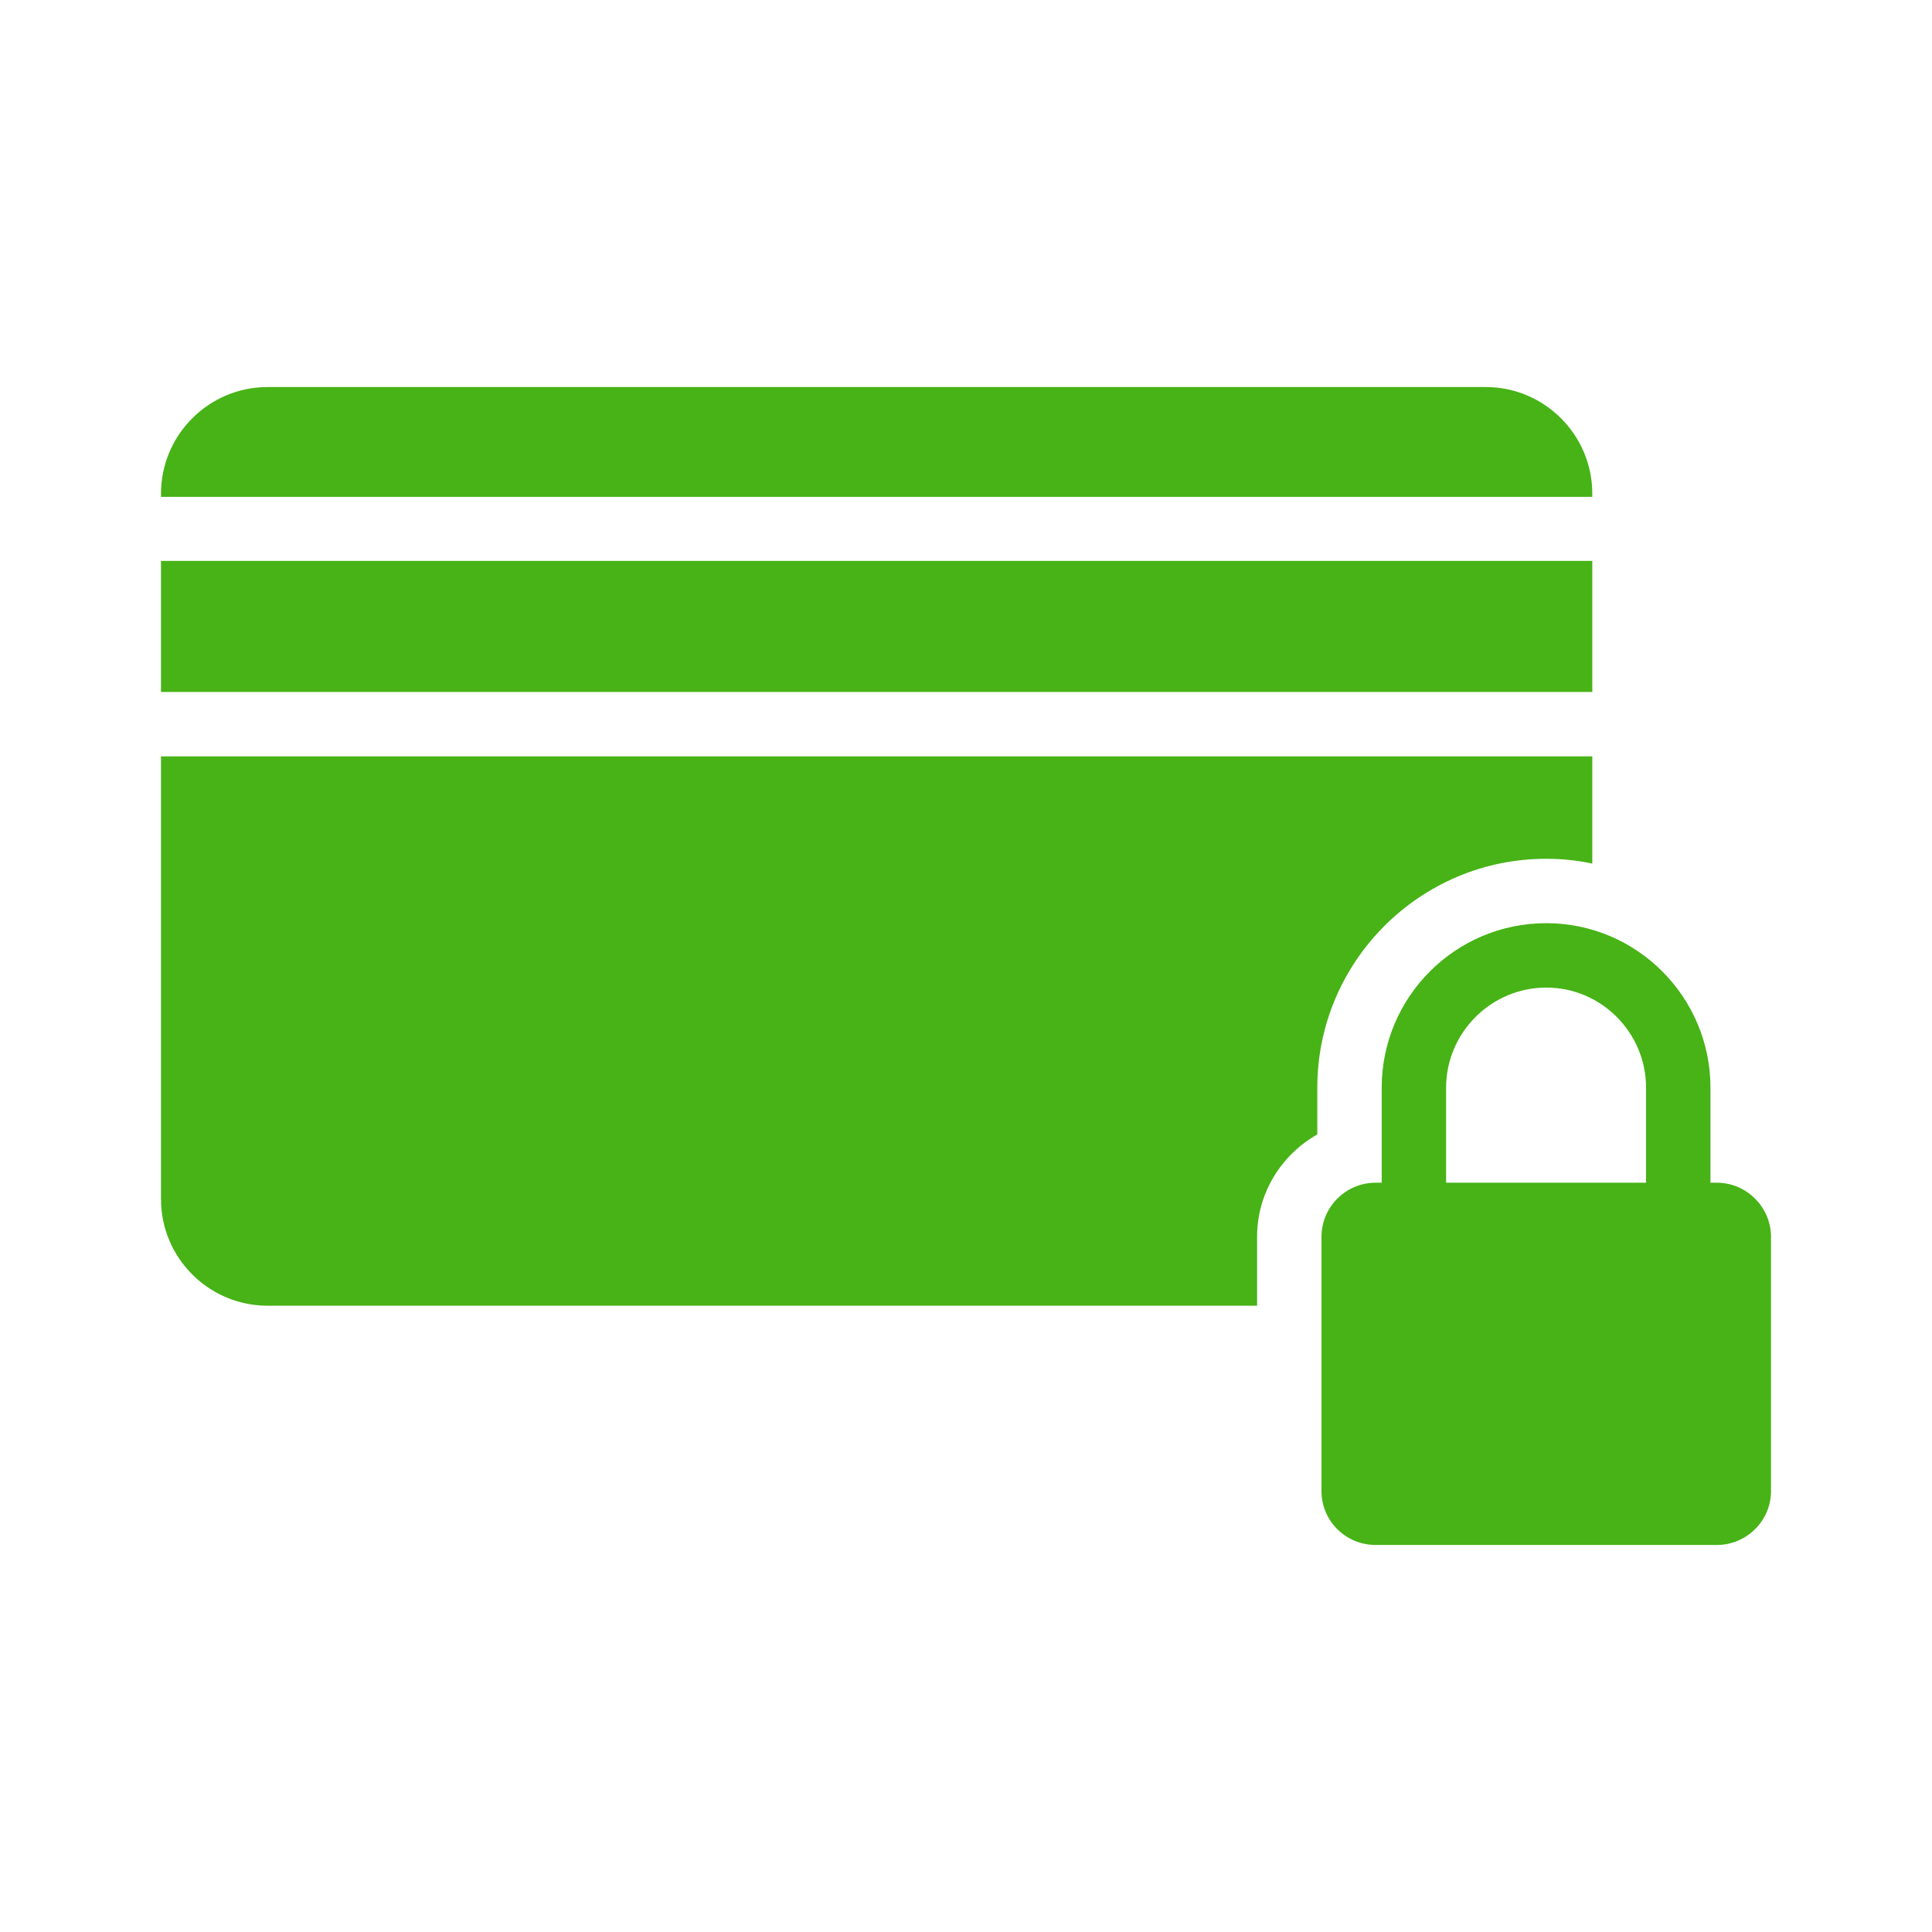
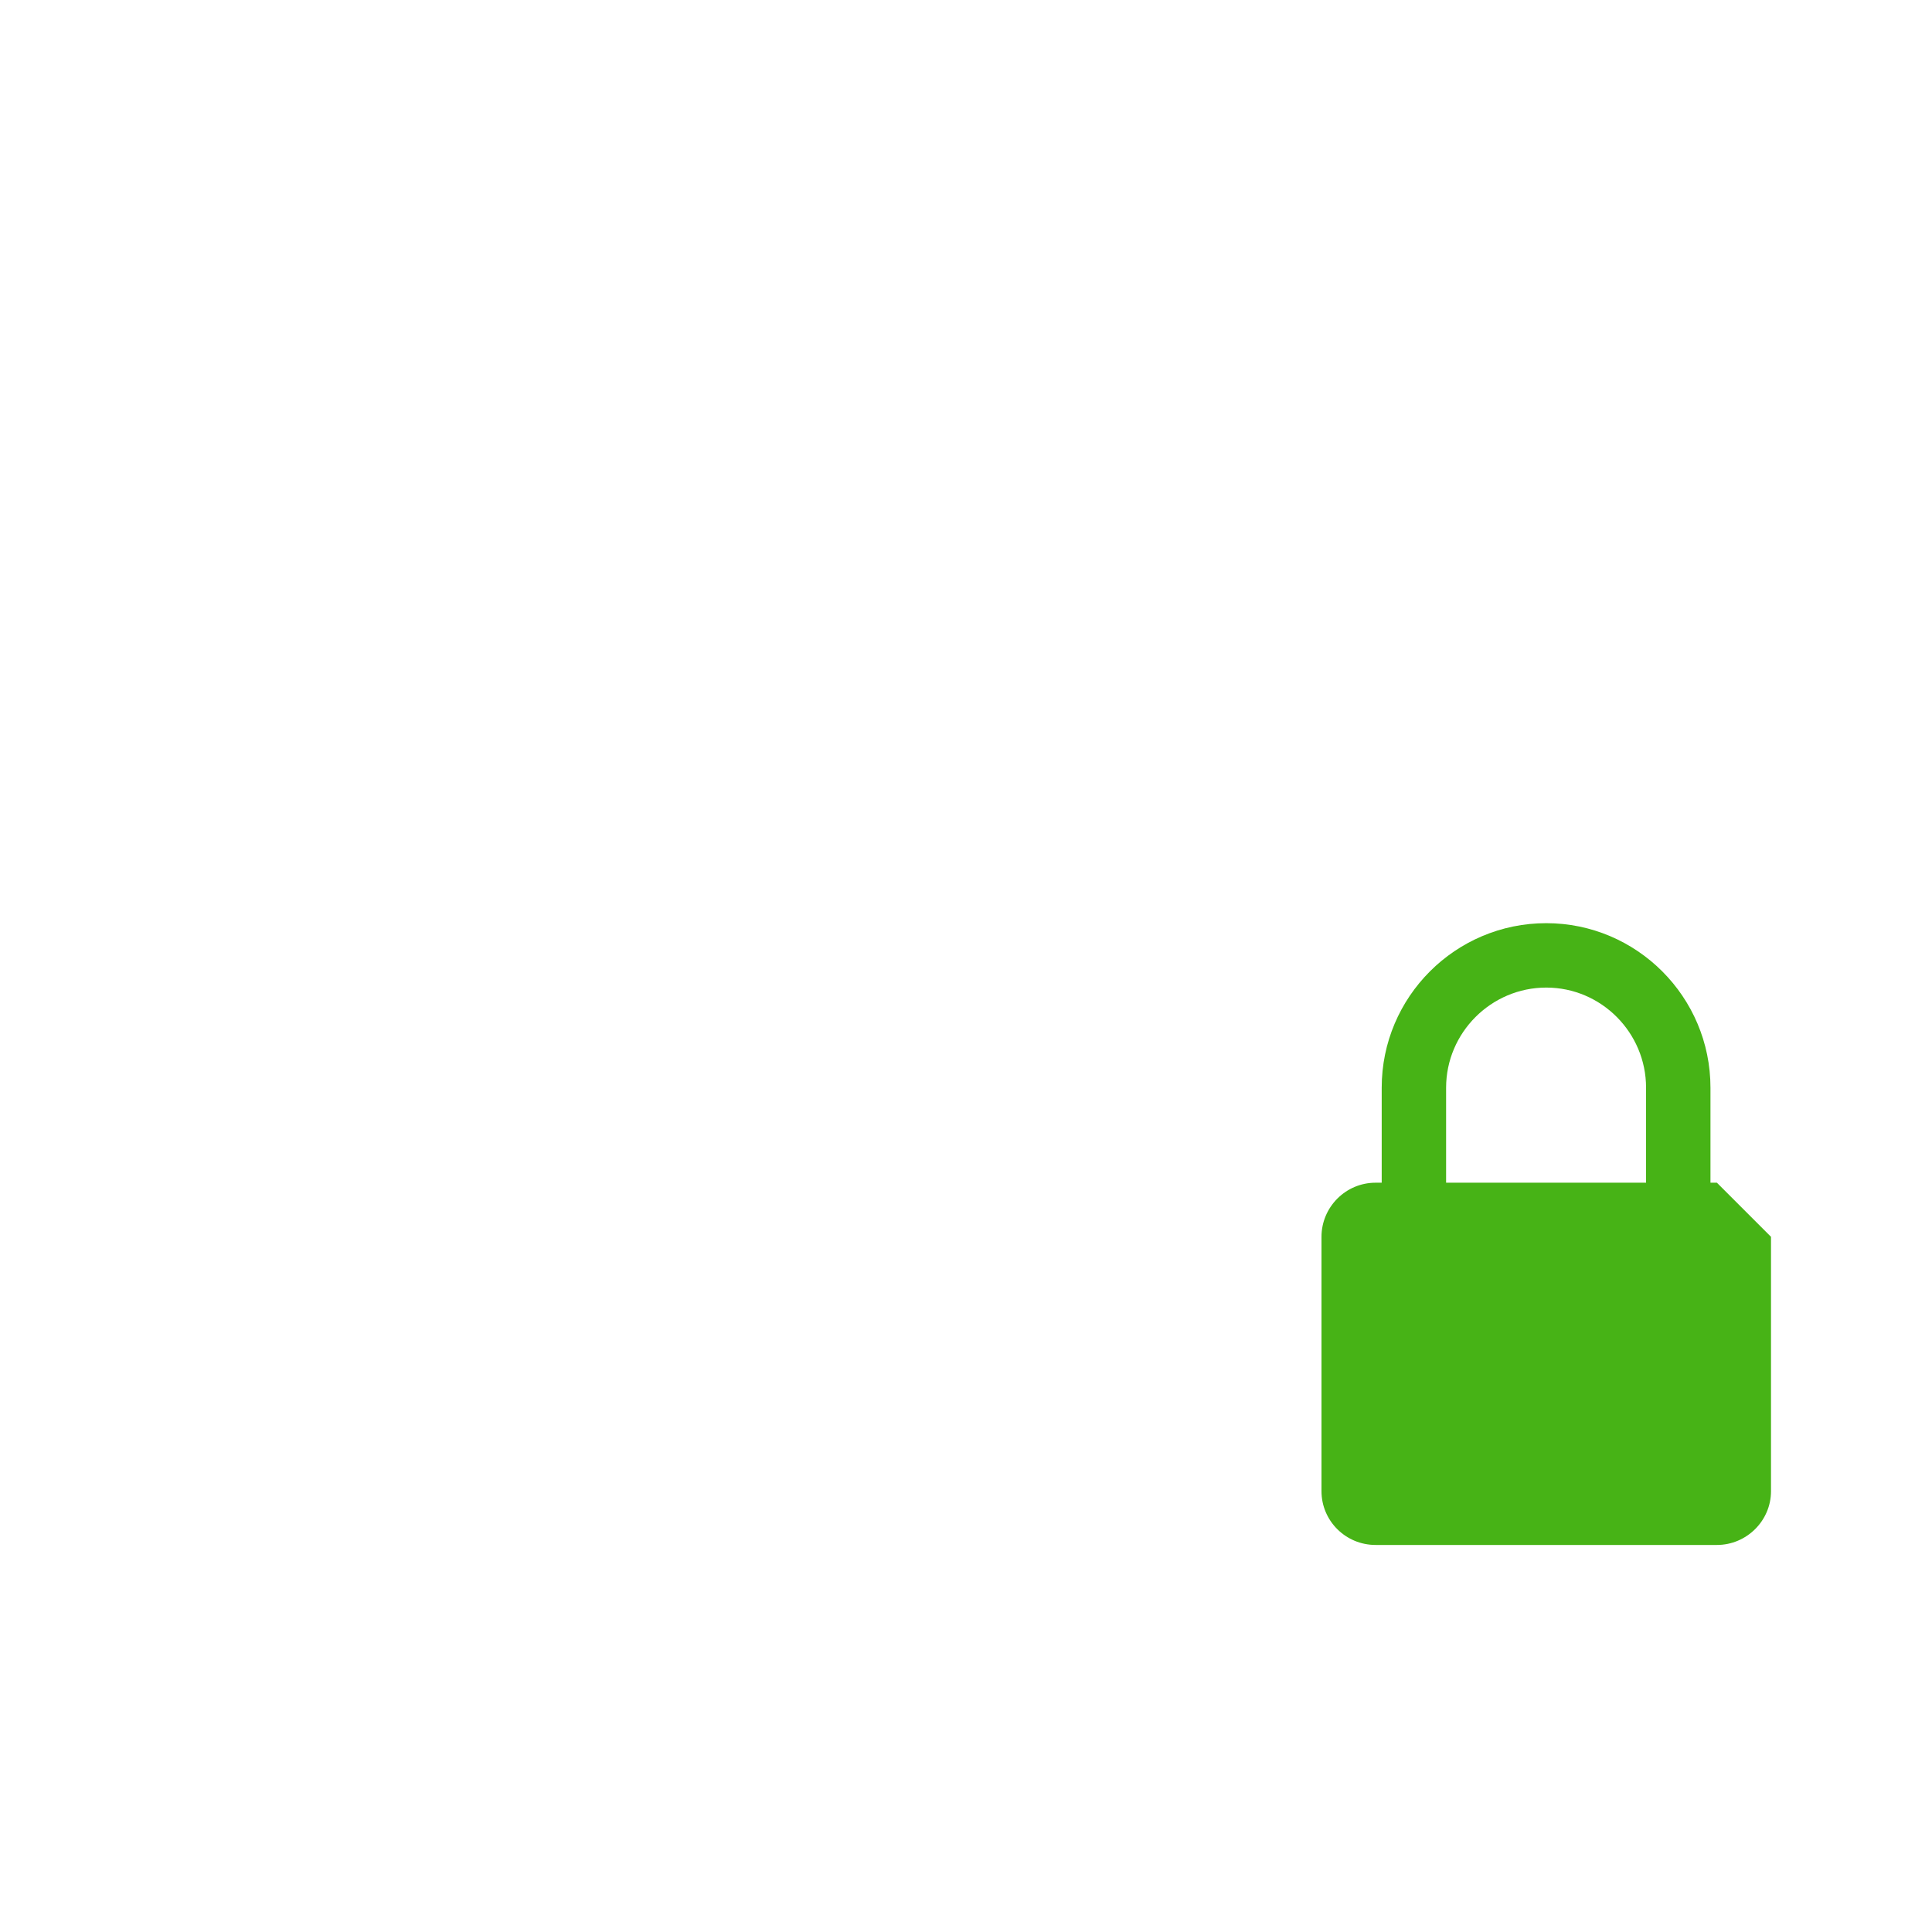
<svg xmlns="http://www.w3.org/2000/svg" viewBox="0 0 60 60" id="SecurePayment">
-   <path d="M49.45 15.33c0-1.82-1.48-3.31-3.31-3.31H8.31C6.48 12.02 5 13.51 5 15.33v.1h44.45v-.1zM5 17.42h44.45v4.07H5zM48.02 26.67c.49 0 .97.05 1.43.15v-3.33H5v13.75c0 1.82 1.48 3.31 3.31 3.31h30.73v-2.14c0-1.37.76-2.55 1.87-3.18v-1.45c0-3.92 3.19-7.11 7.11-7.11z" fill="#47b316" class="color000000 svgShape" />
-   <path d="M53.32 36.73h-.2v-2.95c0-2.82-2.29-5.11-5.1-5.11-2.82 0-5.11 2.29-5.11 5.11v2.95h-.19c-.93 0-1.68.76-1.68 1.68v7.9c0 .92.75 1.67 1.68 1.67h10.6c.92 0 1.68-.75 1.68-1.67v-7.9c0-.92-.76-1.68-1.68-1.68zm-2.2 0h-6.21v-2.95c0-1.71 1.4-3.11 3.11-3.11s3.1 1.4 3.1 3.11v2.95z" fill="#47b316" class="color000000 svgShape" />
+   <path d="M53.32 36.73h-.2v-2.95c0-2.82-2.29-5.11-5.1-5.11-2.82 0-5.11 2.29-5.11 5.11v2.95h-.19c-.93 0-1.68.76-1.68 1.68v7.9c0 .92.75 1.67 1.68 1.67h10.6c.92 0 1.68-.75 1.68-1.67v-7.9zm-2.2 0h-6.21v-2.95c0-1.71 1.4-3.11 3.11-3.11s3.1 1.4 3.1 3.11v2.95z" fill="#47b316" class="color000000 svgShape" />
</svg>